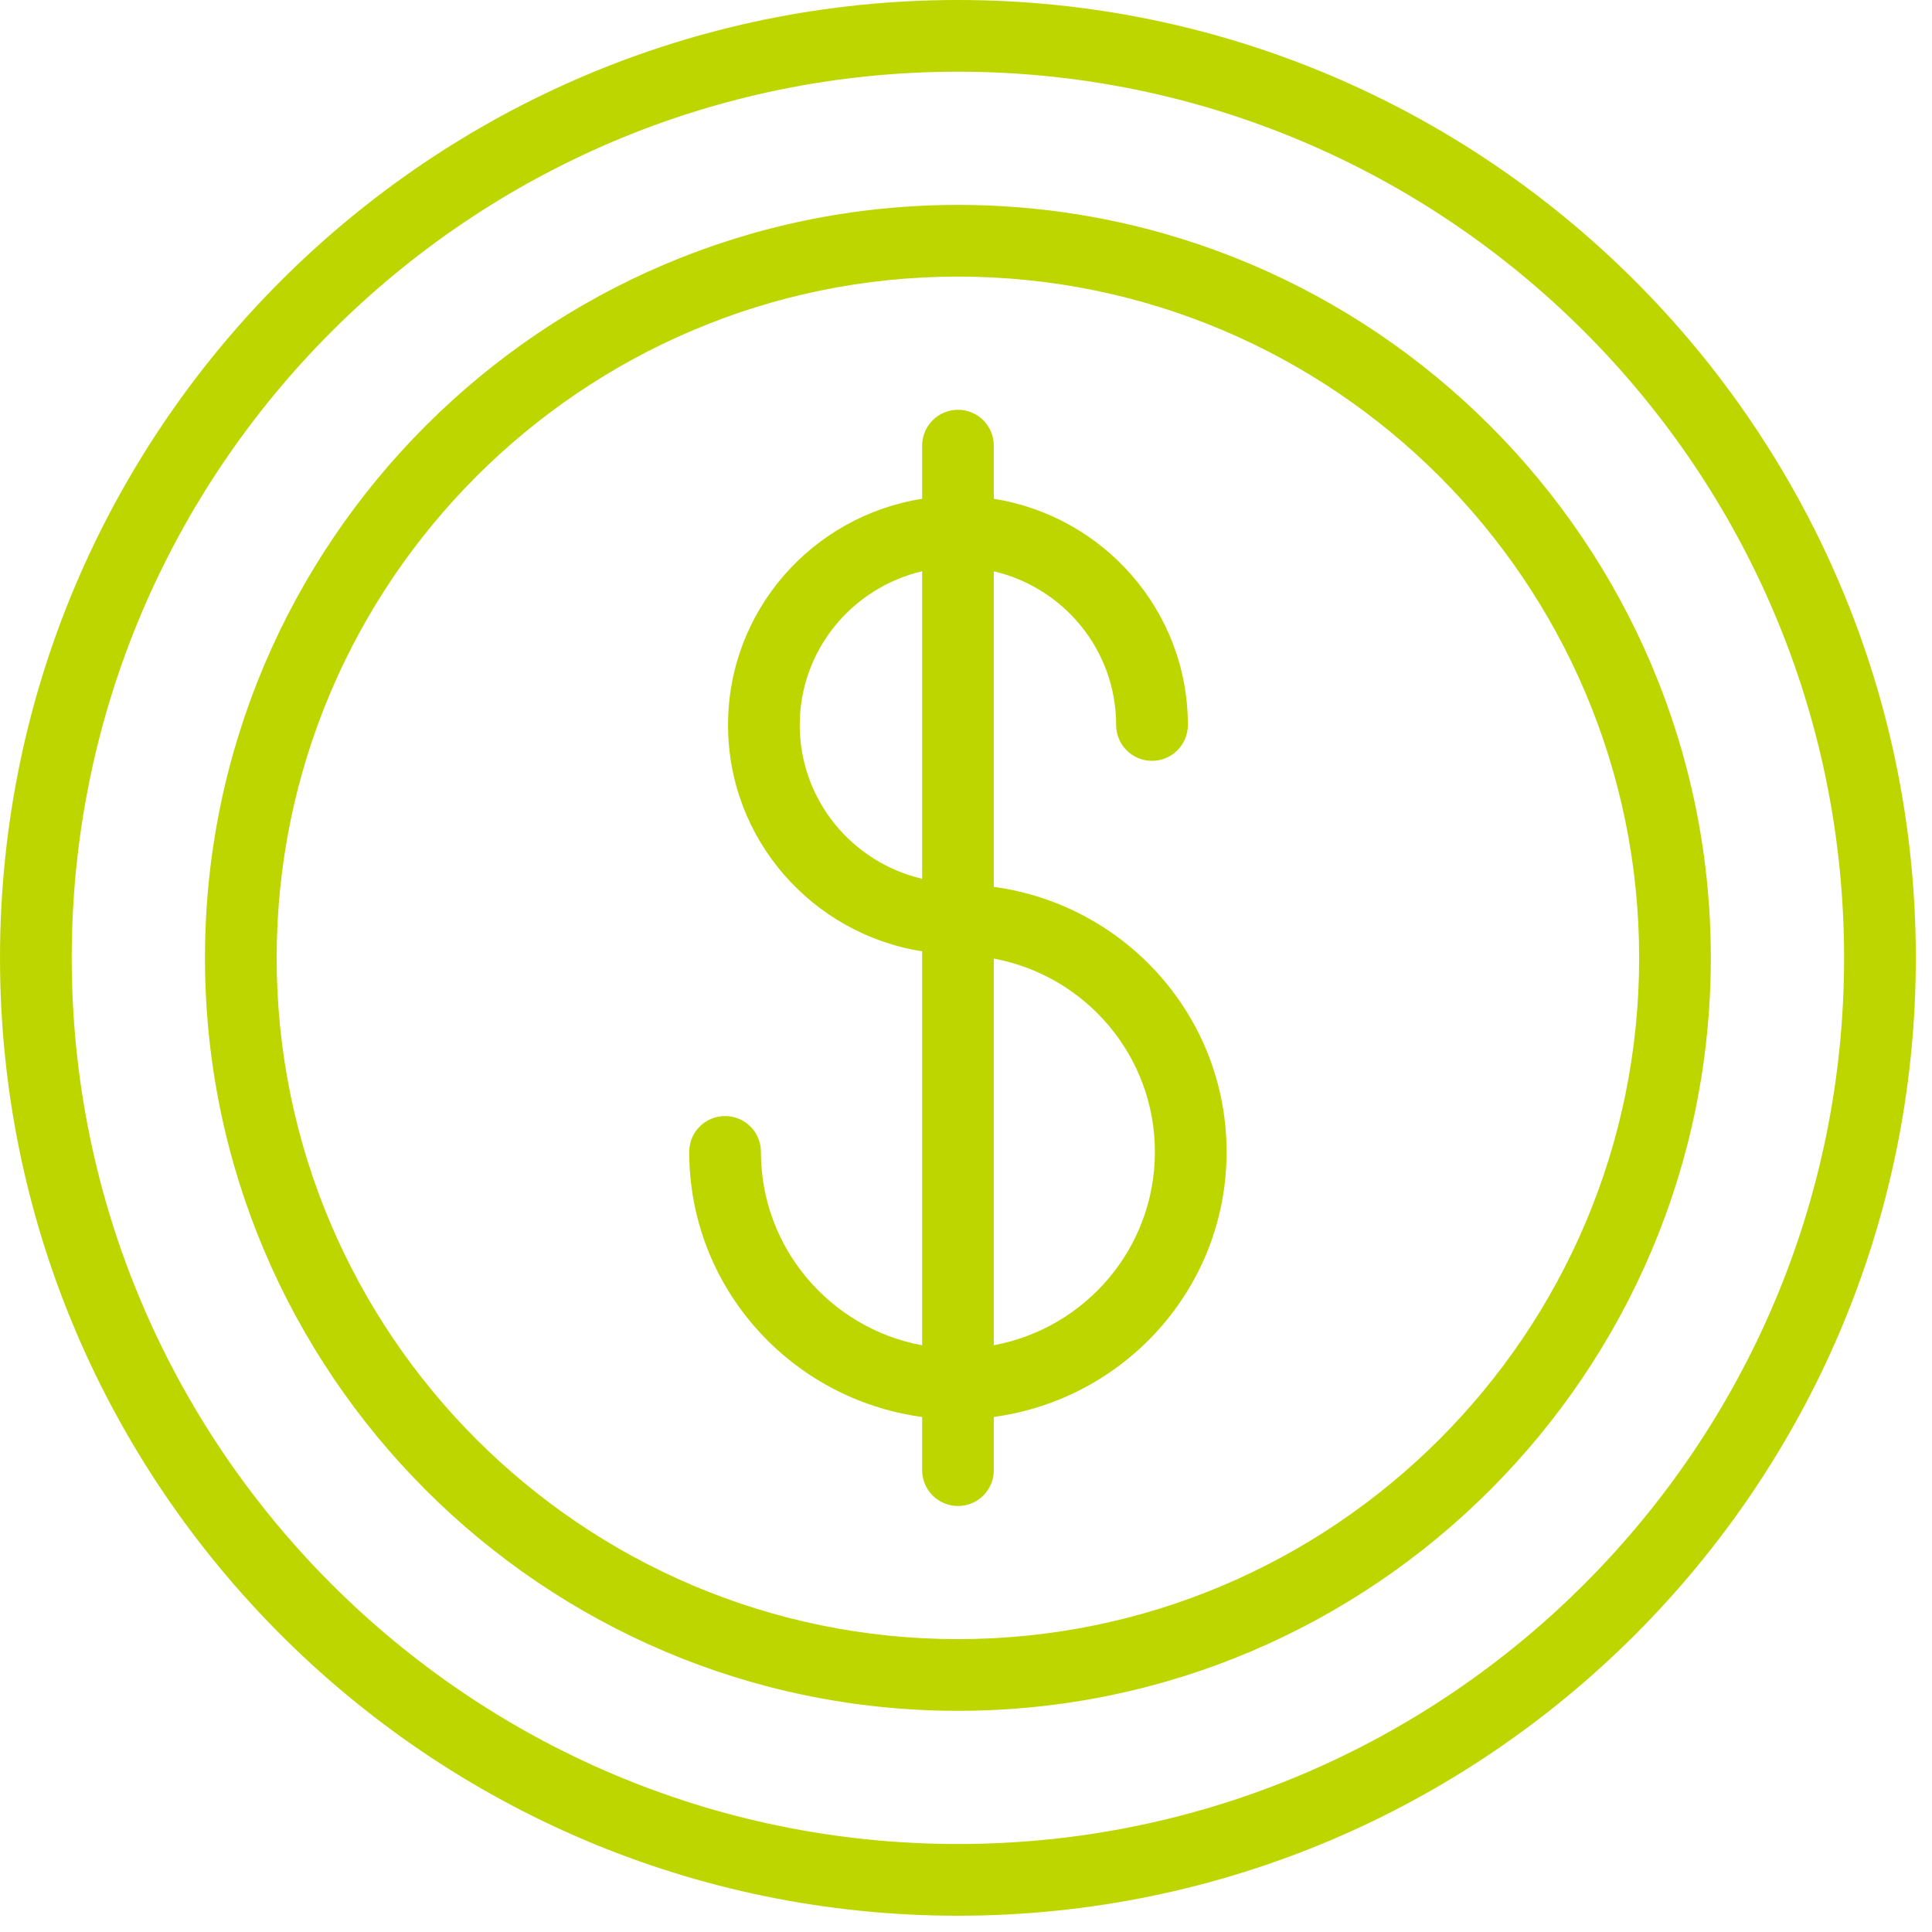
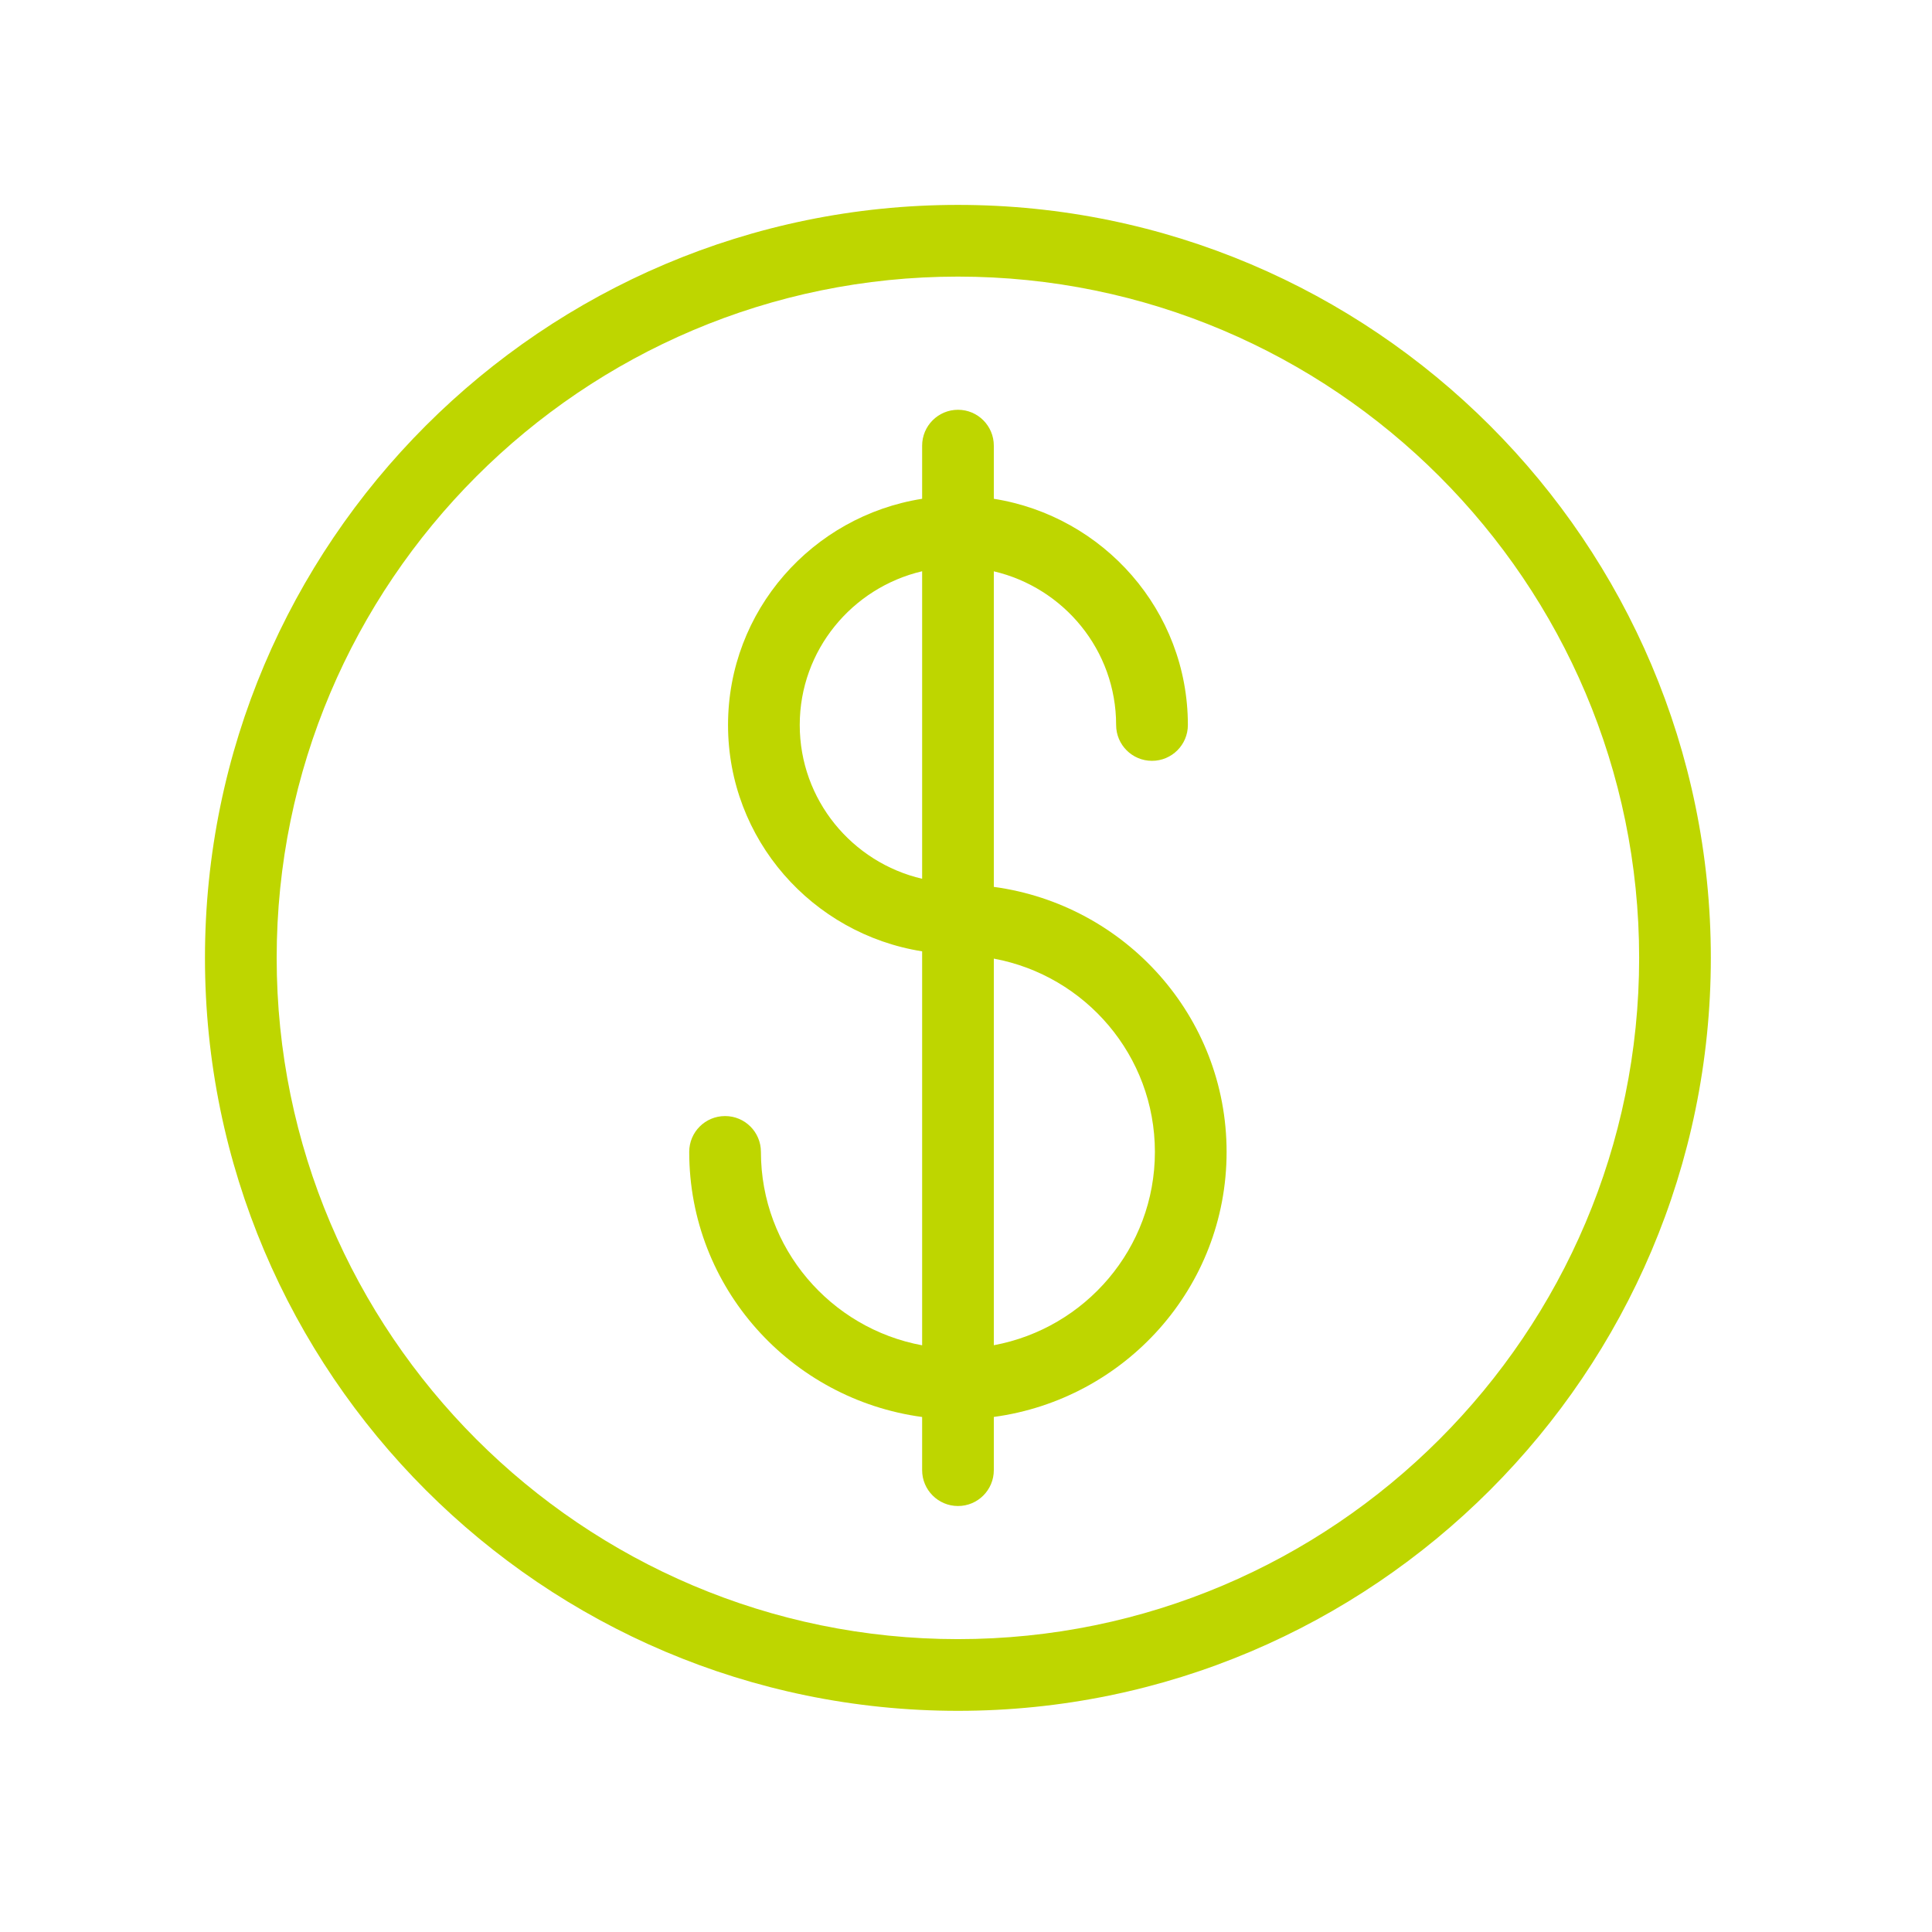
<svg xmlns="http://www.w3.org/2000/svg" width="88" height="88" viewBox="0 0 88 88" fill="none">
  <g clip-path="url(#clip0_13_59)">
-     <path d="M43.632 0C19.572 0 0 19.571 0 43.631C0 67.688 19.572 87.259 43.632 87.259C67.69 87.259 87.263 67.688 87.263 43.631C87.263 19.571 67.69 0 43.632 0ZM43.632 83.992C21.375 83.992 3.267 65.884 3.267 43.631C3.267 21.372 21.375 3.266 43.632 3.266C65.888 3.266 83.996 21.371 83.996 43.631C83.996 65.884 65.888 83.992 43.632 83.992Z" fill="#BED600" />
    <path d="M43.632 9.333C24.722 9.333 9.336 24.719 9.336 43.631C9.336 62.54 24.722 77.926 43.632 77.926C62.541 77.926 77.926 62.54 77.926 43.631C77.926 24.719 62.541 9.333 43.632 9.333ZM43.632 74.66C26.522 74.66 12.602 60.74 12.602 43.631C12.602 26.519 26.522 12.599 43.632 12.599C60.741 12.599 74.661 26.519 74.661 43.631C74.661 60.74 60.741 74.66 43.632 74.66Z" fill="#BED600" />
    <path d="M45.267 40.396V26.023C48.454 26.769 50.838 29.614 50.838 33.022C50.838 33.926 51.571 34.655 52.472 34.655C53.373 34.655 54.106 33.926 54.106 33.022C54.106 27.811 50.263 23.513 45.267 22.719V20.299C45.267 19.399 44.539 18.665 43.636 18.665C42.732 18.665 42.002 19.399 42.002 20.299V22.719C37.004 23.507 33.161 27.808 33.161 33.022C33.161 38.24 37.004 42.541 42.002 43.332V61.277C37.832 60.506 34.659 56.856 34.659 52.468C34.659 51.565 33.93 50.835 33.027 50.835C32.122 50.835 31.393 51.564 31.393 52.468C31.393 58.656 36.028 63.736 42.002 64.542V66.963C42.002 67.863 42.731 68.597 43.636 68.597C44.539 68.597 45.267 67.864 45.267 66.963V64.54C51.237 63.732 55.87 58.657 55.87 52.469C55.87 46.281 51.237 41.204 45.267 40.396ZM36.427 33.022C36.427 29.614 38.817 26.767 42.002 26.02V40.027C38.816 39.285 36.427 36.436 36.427 33.022ZM45.267 61.273V43.664C49.435 44.435 52.604 48.081 52.604 52.469C52.604 56.857 49.435 60.502 45.267 61.273Z" fill="#BED600" />
  </g>
  <defs>
    <clipPath id="clip0_13_59">
      <rect width="87.263" height="87.259" fill="white" />
    </clipPath>
  </defs>
</svg>